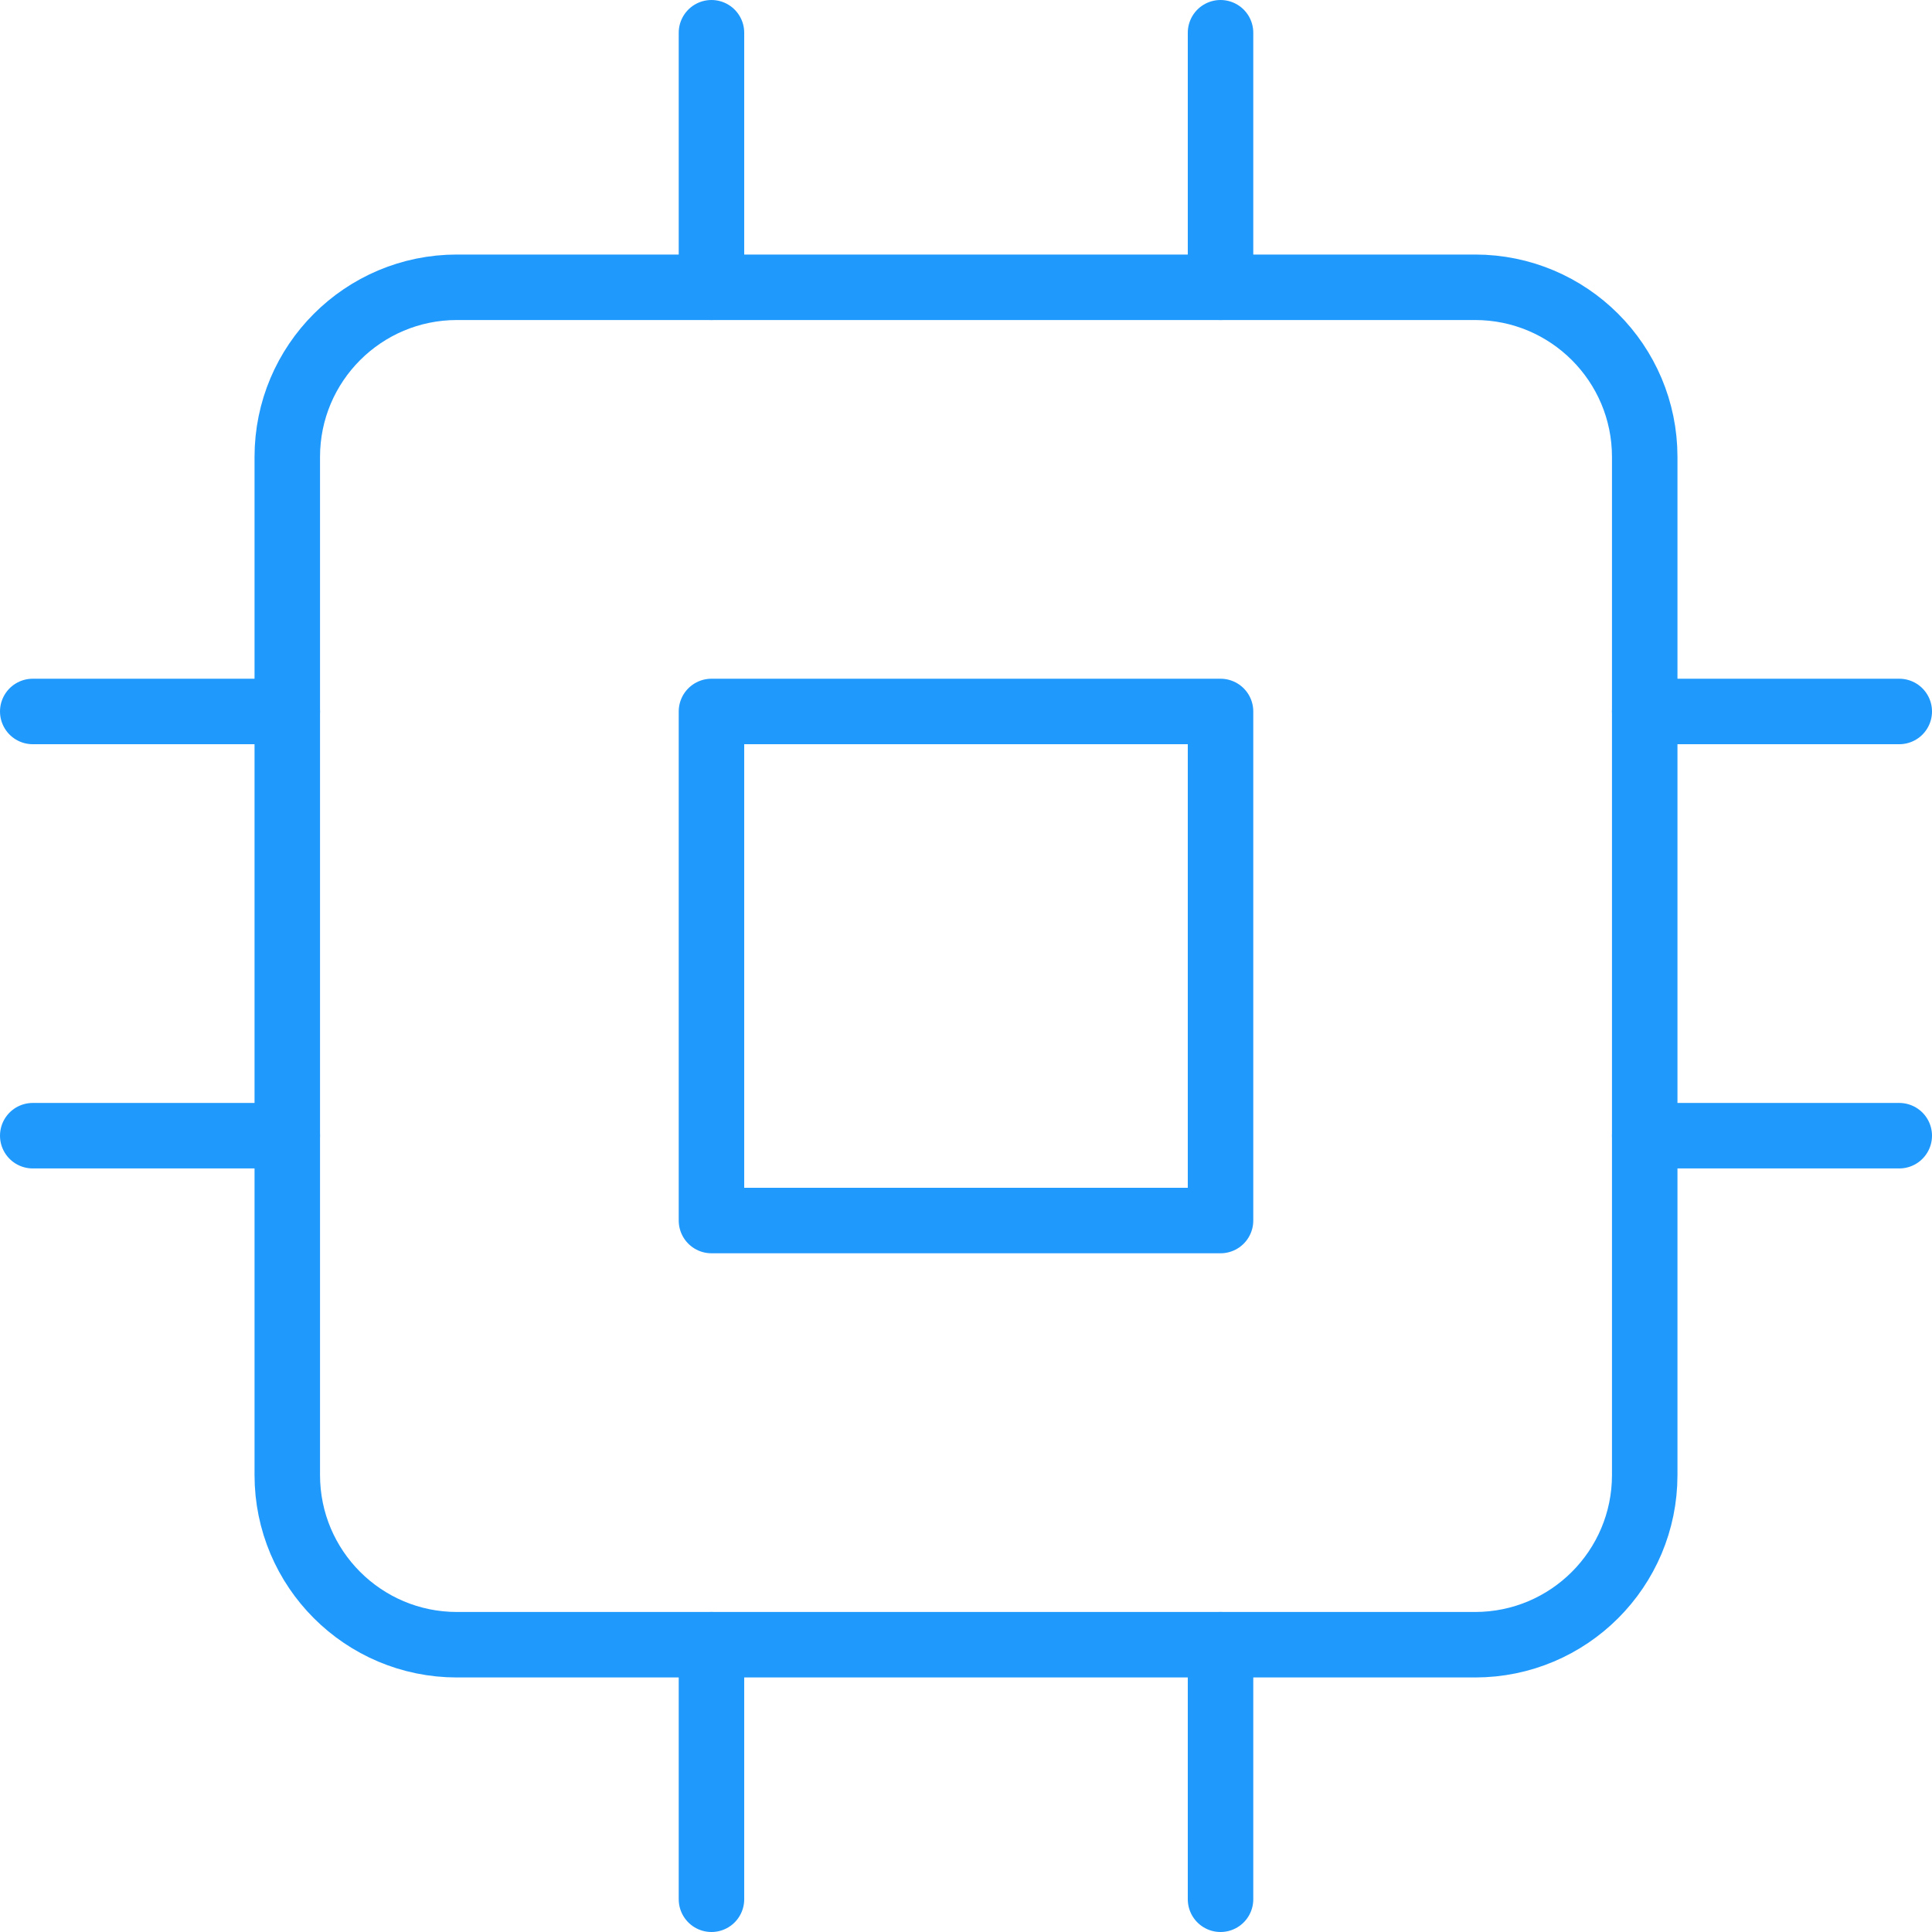
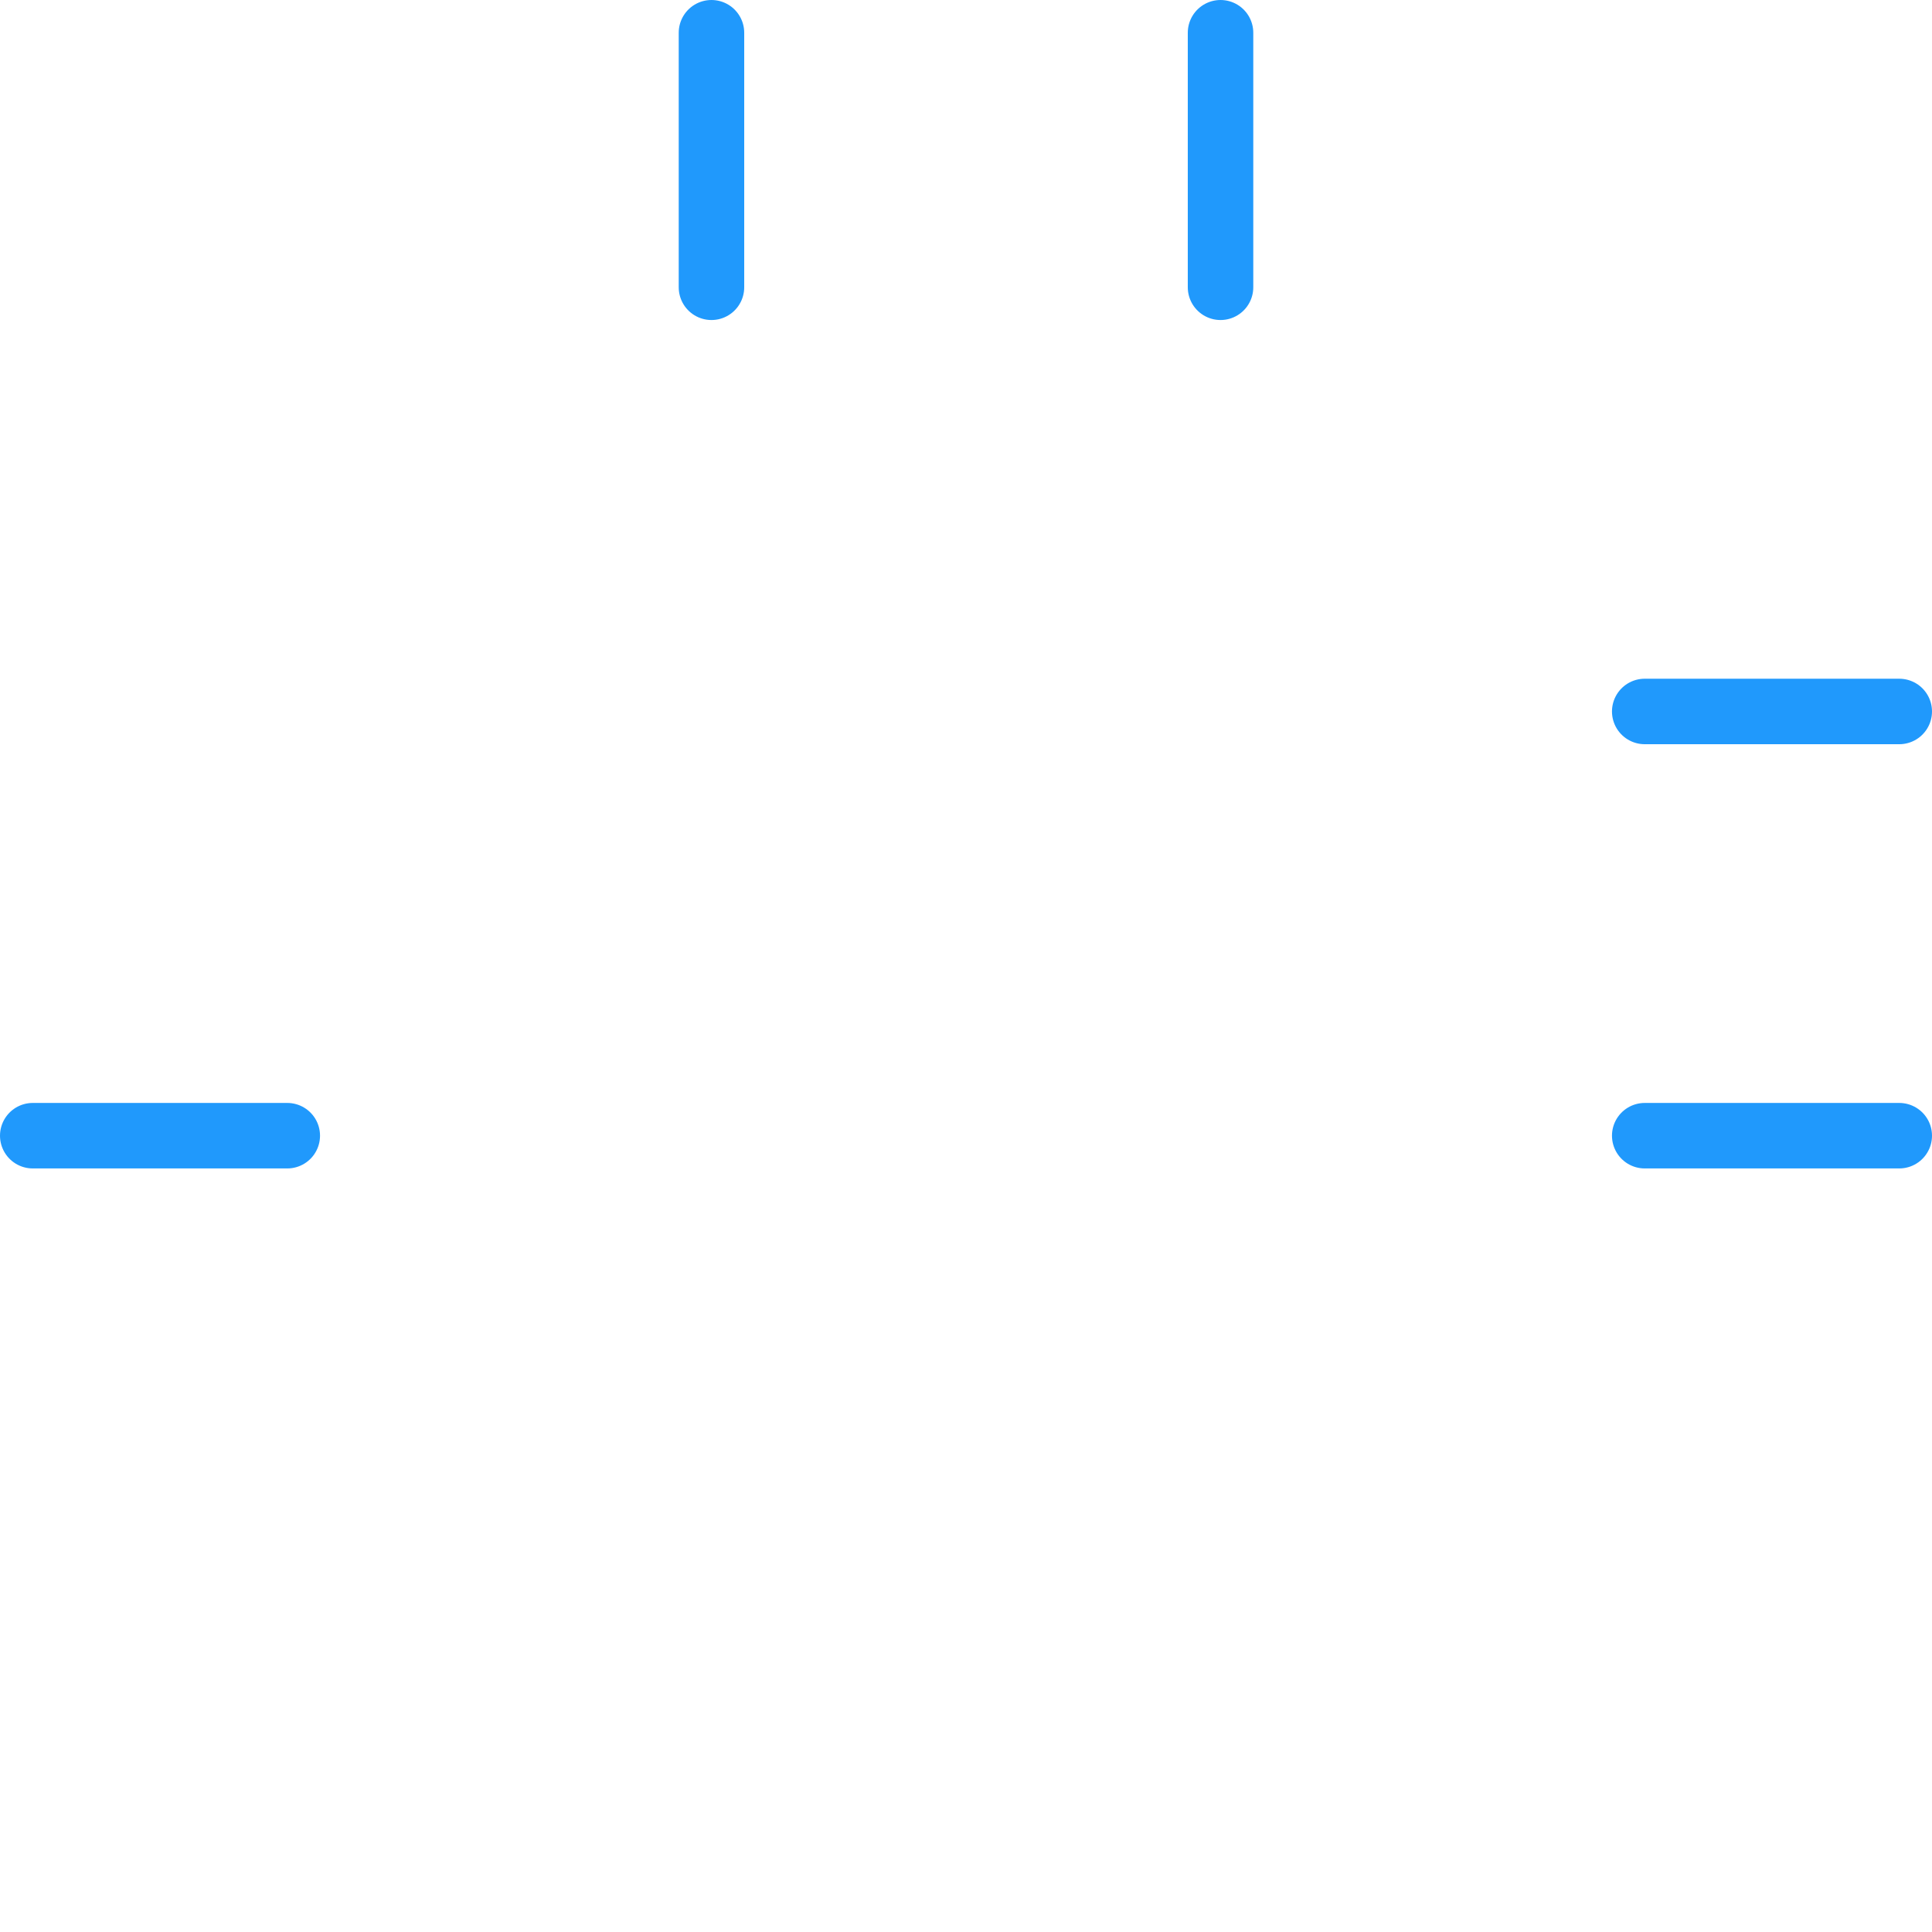
<svg xmlns="http://www.w3.org/2000/svg" width="59" height="59" viewBox="0 0 59 59" fill="none">
-   <path d="M45.045 8.773H13.954C11.093 8.773 8.773 11.093 8.773 13.954V45.045C8.773 47.907 11.093 50.227 13.954 50.227H45.045C47.907 50.227 50.227 47.907 50.227 45.045V13.954C50.227 11.093 47.907 8.773 45.045 8.773Z" stroke="#2099FC" stroke-width="2" stroke-linecap="round" stroke-linejoin="round" />
-   <path d="M37.273 21.727H21.727V37.273H37.273V21.727Z" stroke="#2099FC" stroke-width="2" stroke-linecap="round" stroke-linejoin="round" />
  <path d="M21.727 1V8.773" stroke="#2099FC" stroke-width="2" stroke-linecap="round" stroke-linejoin="round" />
  <path d="M37.273 1V8.773" stroke="#2099FC" stroke-width="2" stroke-linecap="round" stroke-linejoin="round" />
-   <path d="M21.727 50.227V58" stroke="#2099FC" stroke-width="2" stroke-linecap="round" stroke-linejoin="round" />
-   <path d="M37.273 50.227V58" stroke="#2099FC" stroke-width="2" stroke-linecap="round" stroke-linejoin="round" />
  <path d="M50.227 21.727H58" stroke="#2099FC" stroke-width="2" stroke-linecap="round" stroke-linejoin="round" />
  <path d="M50.227 34.682H58" stroke="#2099FC" stroke-width="2" stroke-linecap="round" stroke-linejoin="round" />
-   <path d="M1 21.727H8.773" stroke="#2099FC" stroke-width="2" stroke-linecap="round" stroke-linejoin="round" />
  <path d="M1 34.682H8.773" stroke="#2099FC" stroke-width="2" stroke-linecap="round" stroke-linejoin="round" />
</svg>